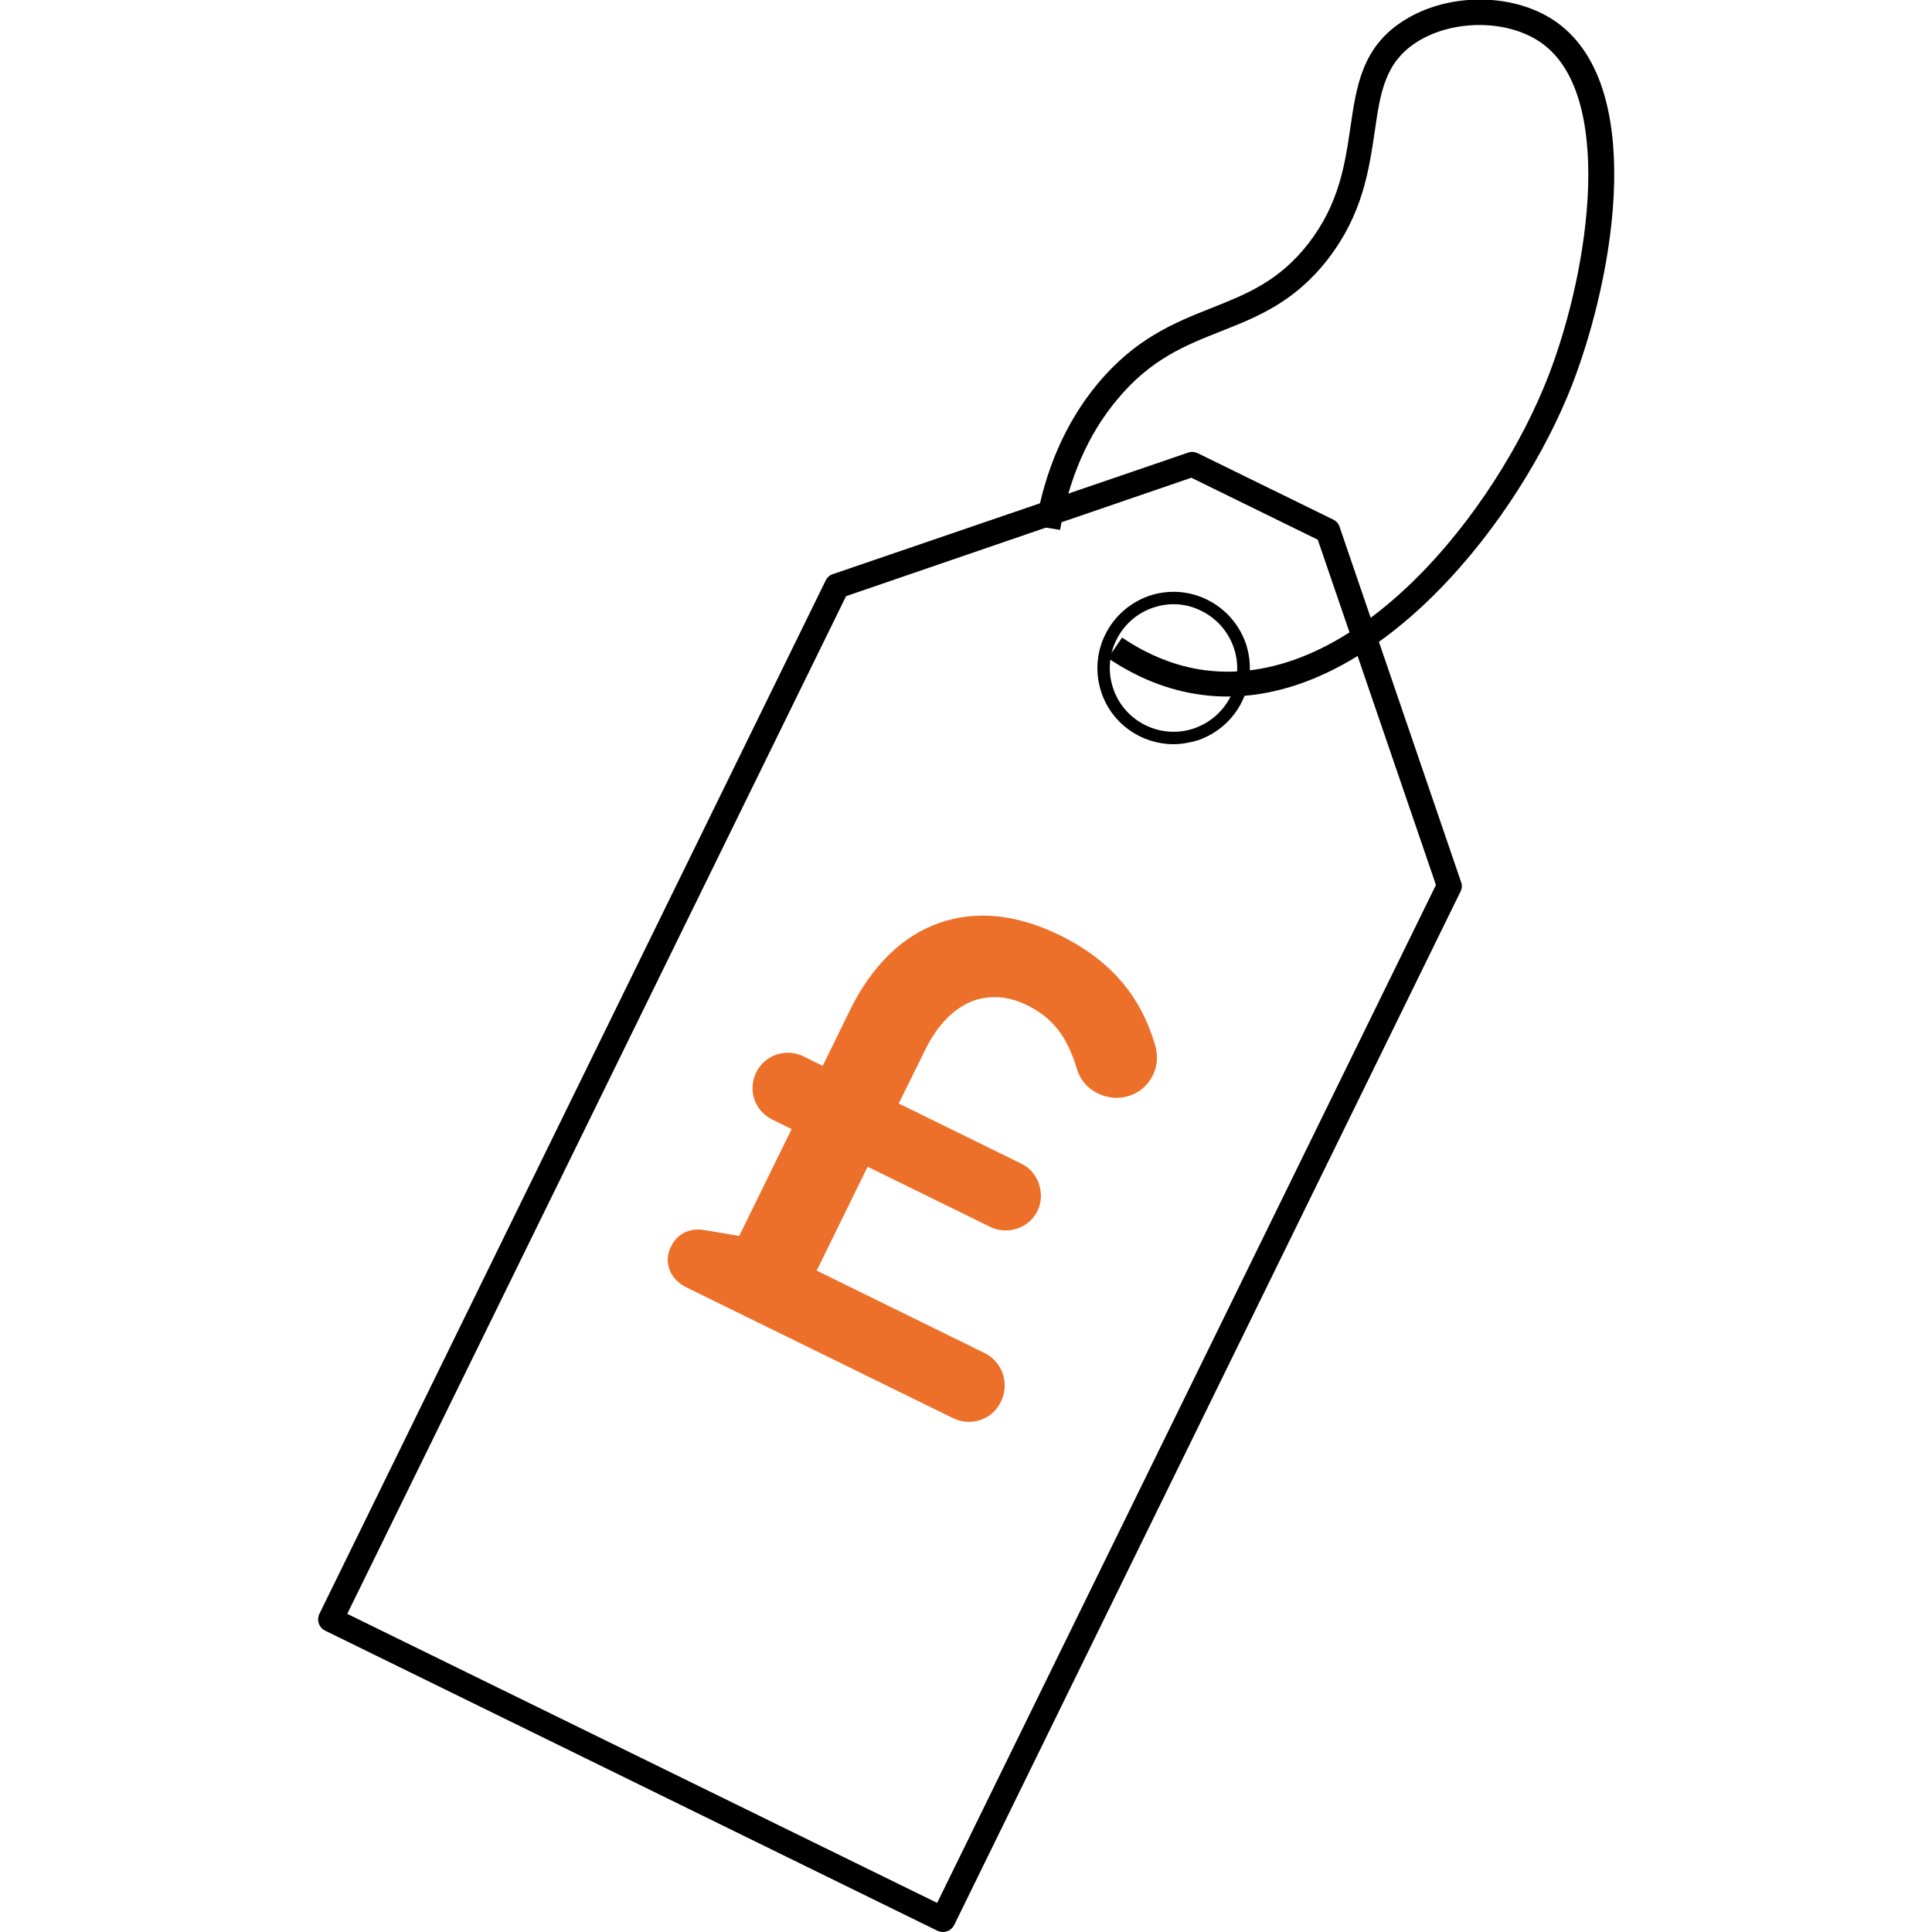
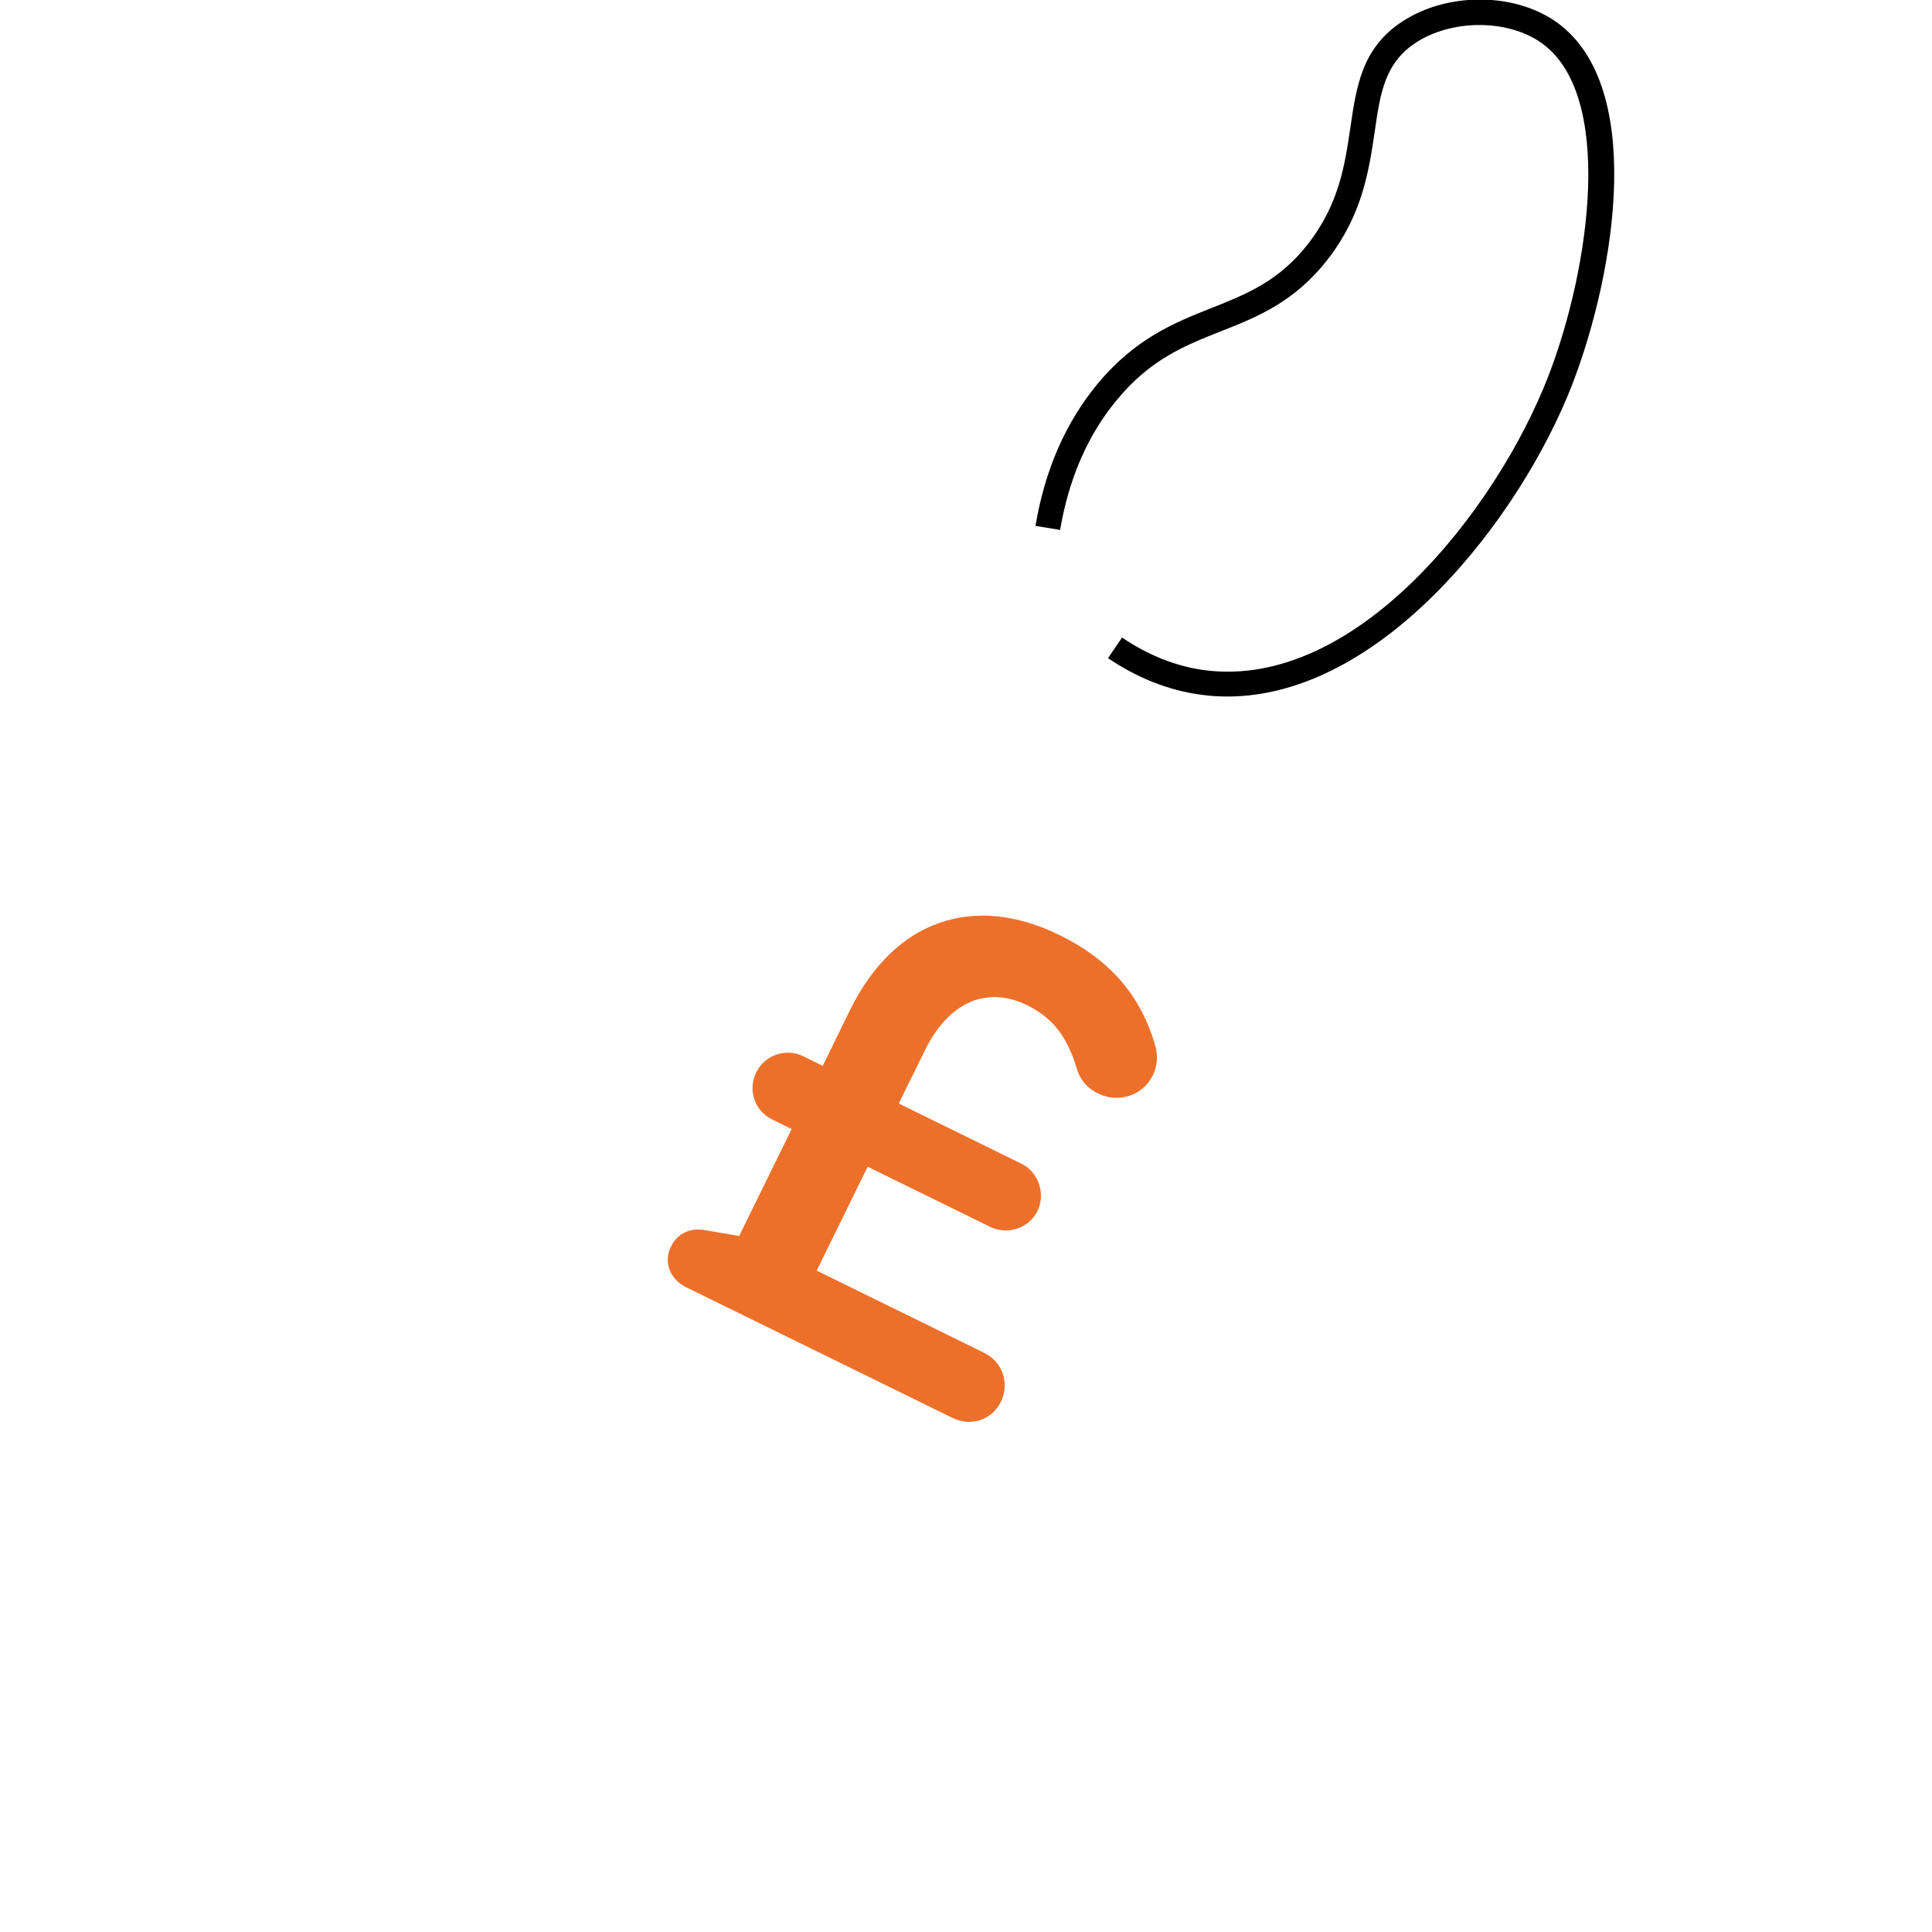
<svg xmlns="http://www.w3.org/2000/svg" version="1.1" id="Layer_1" x="0px" y="0px" viewBox="0 0 77 77" style="enable-background:new 0 0 77 77;" xml:space="preserve">
  <style type="text/css"> .st0{opacity:0.3;fill:#E6E6E6;} .st1{fill:#ED702A;} .st2{fill:none;stroke:#000000;stroke-linecap:round;stroke-linejoin:round;stroke-miterlimit:10;} .st3{fill:none;stroke:#011520;stroke-linejoin:round;stroke-miterlimit:10;} .st4{fill:#011520;} </style>
  <g>
    <g>
-       <path d="M47.48,19.04l5.04,2.47l4.71,13.76L37.35,75.84L13.84,64.32l19.88-40.56L47.48,19.04 M47.51,18.01 c-0.05,0-0.11,0.01-0.16,0.03L33.2,22.88c-0.13,0.04-0.23,0.13-0.29,0.25L12.73,64.32c-0.12,0.25-0.02,0.55,0.23,0.67l24.4,11.96 c0.07,0.03,0.15,0.05,0.22,0.05c0.18,0,0.36-0.1,0.45-0.28l20.18-41.19c0.06-0.12,0.07-0.26,0.02-0.38L53.39,21 c-0.04-0.13-0.13-0.23-0.25-0.29l-5.41-2.65C47.66,18.03,47.59,18.01,47.51,18.01L47.51,18.01z" />
-     </g>
+       </g>
    <g>
      <path d="M48.92,27.76c-0.34,0-0.69-0.02-1.04-0.07c-1.29-0.17-2.54-0.66-3.72-1.46l0.56-0.82c1.05,0.71,2.16,1.15,3.29,1.3 c6.02,0.79,11.63-6.38,13.7-11.72c1.67-4.32,2.67-11.32-0.35-13.33c-1.35-0.9-3.52-0.88-4.93,0.04c-1.24,0.81-1.42,2.01-1.64,3.54 c-0.23,1.54-0.48,3.29-1.86,5.08c-1.33,1.72-2.82,2.31-4.26,2.88c-1.44,0.57-2.81,1.11-4.15,2.73c-1.16,1.39-1.92,3.14-2.27,5.19 l-0.98-0.16c0.37-2.23,1.21-4.14,2.48-5.67c1.51-1.81,3.06-2.43,4.55-3.02c1.38-0.55,2.68-1.06,3.85-2.57 c1.22-1.58,1.45-3.13,1.67-4.62c0.24-1.64,0.46-3.18,2.08-4.23c1.75-1.14,4.34-1.16,6.03-0.04c3.7,2.47,2.46,10.03,0.73,14.52 C60.57,20.69,55.06,27.76,48.92,27.76z" />
    </g>
    <g>
      <g>
        <path class="st1" d="M28.05,49.02l1.41,0.24l2.09-4.26l-0.77-0.38c-0.7-0.34-0.99-1.17-0.64-1.88c0.33-0.68,1.17-0.99,1.88-0.64 l0.77,0.38l1.09-2.23c0.87-1.77,2.12-2.98,3.57-3.47c1.42-0.5,3.06-0.36,4.8,0.5c2.22,1.09,3.25,2.62,3.76,4.28 c0.13,0.4,0.16,0.83-0.06,1.29c-0.4,0.82-1.37,1.13-2.19,0.73c-0.53-0.26-0.75-0.67-0.84-0.98c-0.36-1.17-0.86-1.98-1.97-2.53 c-0.77-0.38-1.45-0.41-2.12-0.2c-0.77,0.28-1.45,0.94-1.95,1.96l-1.06,2.15l4.89,2.4c0.68,0.33,0.97,1.2,0.64,1.88 c-0.34,0.7-1.2,0.97-1.88,0.64l-4.89-2.4l-2.03,4.14l6.68,3.28c0.73,0.36,1.02,1.22,0.66,1.95c-0.36,0.73-1.21,1-1.93,0.64 l-10.6-5.2c-0.68-0.33-0.91-1.02-0.63-1.6C26.96,49.21,27.43,48.93,28.05,49.02z" />
      </g>
    </g>
    <g>
-       <path d="M46.77,29.66c-1.26,0-2.44-0.79-2.87-2.05c-0.26-0.77-0.21-1.59,0.15-2.32c0.36-0.73,0.98-1.27,1.74-1.54 c0.77-0.26,1.59-0.21,2.32,0.15c0.73,0.36,1.27,0.98,1.54,1.74l0,0c0.26,0.77,0.21,1.59-0.15,2.32c-0.36,0.73-0.98,1.27-1.74,1.54 C47.42,29.6,47.09,29.66,46.77,29.66z M46.77,24.08c-0.28,0-0.55,0.05-0.82,0.14c-0.64,0.22-1.16,0.68-1.46,1.29 c-0.3,0.61-0.34,1.3-0.12,1.94c0.45,1.32,1.9,2.03,3.22,1.58c0.64-0.22,1.16-0.68,1.46-1.28c0.3-0.61,0.34-1.3,0.12-1.94l0,0 c-0.22-0.64-0.68-1.16-1.28-1.46C47.53,24.17,47.15,24.08,46.77,24.08z" />
-     </g>
+       </g>
  </g>
</svg>